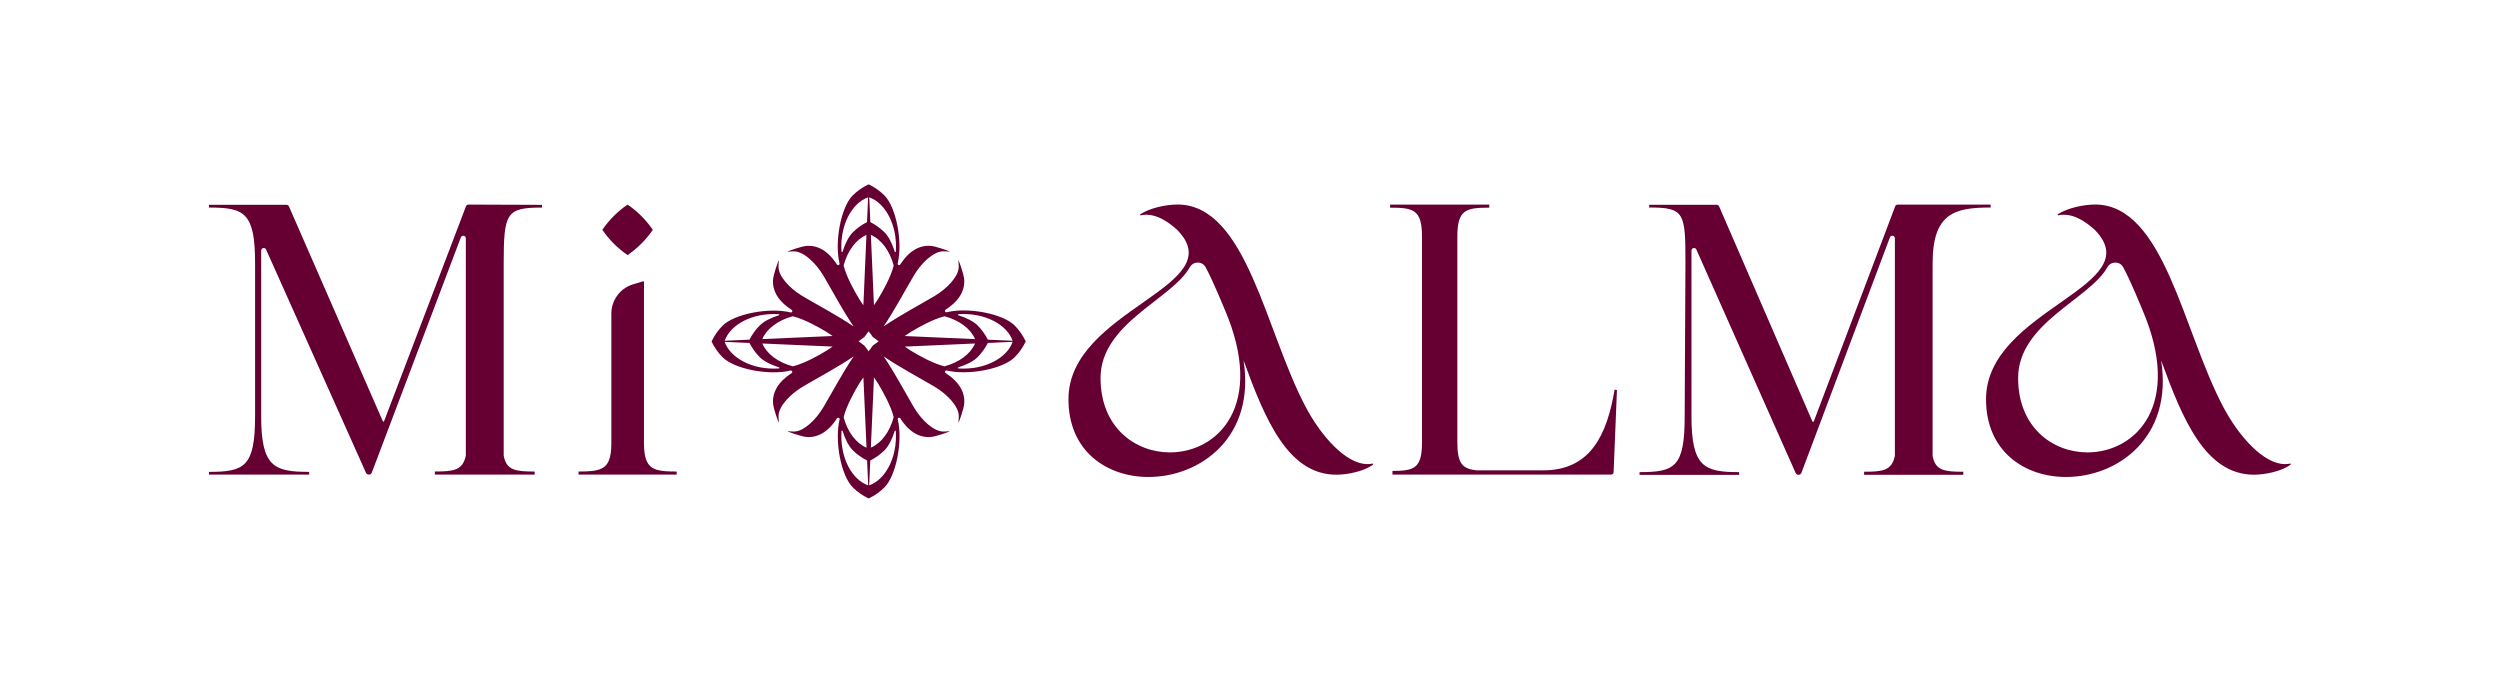
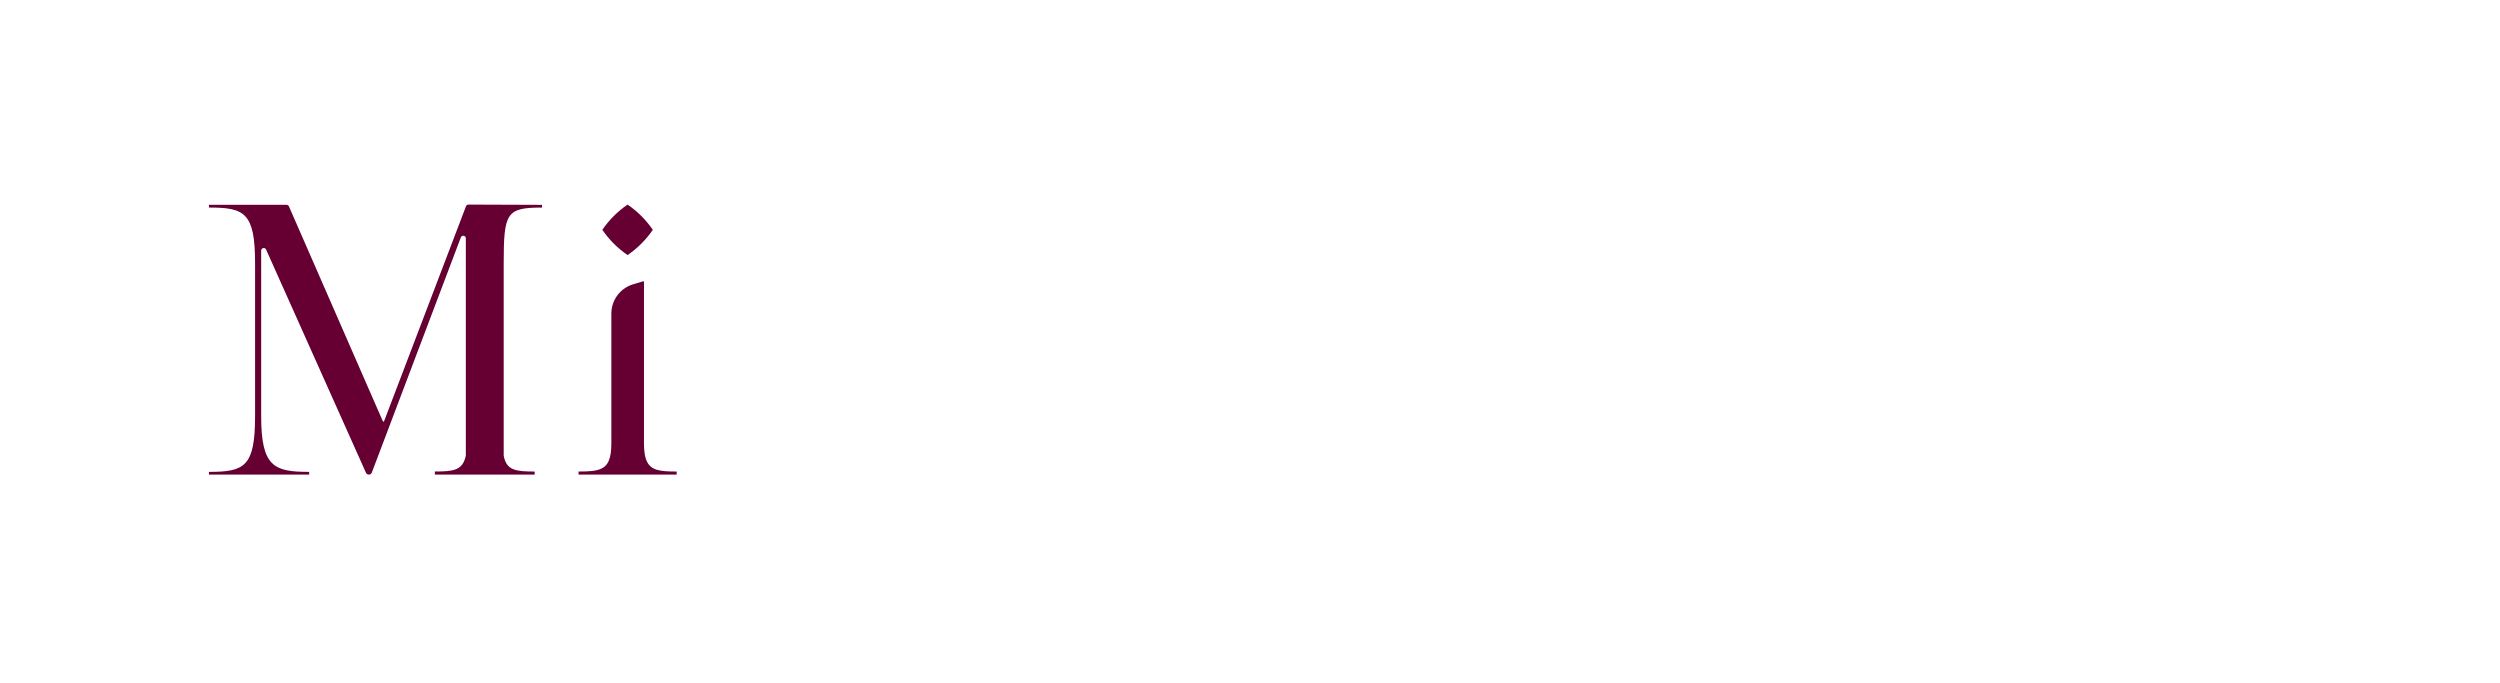
<svg xmlns="http://www.w3.org/2000/svg" id="Layer_1" data-name="Layer 1" viewBox="0 0 1000 273.02">
  <defs>
    <style>
      .cls-1 {
        fill: none;
      }

      .cls-2 {
        fill: #603;
      }
    </style>
  </defs>
  <g>
-     <path class="cls-2" d="M410.23,136.42c-1.09-2.29-2.56-4.41-4.37-6.22-4.72-4.73-18.56-7.39-27.17-5.31-.08.02-.15.02-.21.01-.06-.01-.11-.02-.17-.03-.34-.17-.47-.64-.16-.93,0,0,0,0,0,0,.03-.03.06-.05.09-.07.07-.05.14-.09.21-.14,3.02-2.01,5.61-4.5,6.7-7.76.39-1.17.6-2.44.56-3.82-.07-2.48-2.23-7.93-2.23-7.93l-.12.05s.16,1.58.14,2.46c-.06,3.89-4.64,8.68-9.69,11.69-.1.06-.2.12-.3.18-6.06,3.58-13.58,7.55-20.04,11.95h0s-.01,0-.02,0c4.47-6.57,8.48-14.26,12.11-20.36,3-5.05,7.82-9.61,11.71-9.67.88-.02,2.46.14,2.46.14l.05-.12s-5.46-2.16-7.93-2.23c-1.39-.04-2.67.17-3.85.57-3.16,1.07-5.61,3.53-7.57,6.43-.06.09-.13.19-.19.28-.05.07-.09.13-.13.2-.33.54-1.18.17-1.02-.45,2.07-8.62-.61-22.46-5.32-27.17-1.81-1.81-3.94-3.3-6.22-4.39-.03-.02-.06,0-.1,0v-.05s0,.05,0,.05c-.04,0-.07-.02-.11,0-2.29,1.09-4.42,2.57-6.25,4.39-4.71,4.71-7.35,18.55-5.28,27.17.02.08.02.16.01.24,0,.01,0,.03-.01.06-.12.42-.7.6-1.01.19-.05-.08-.1-.15-.15-.23-.08-.13-.17-.25-.25-.37-.01-.01-.02-.03-.03-.04-1.96-2.84-4.38-5.25-7.49-6.3-1.18-.4-2.45-.6-3.84-.56-2.48.07-7.93,2.23-7.93,2.23l.05.12s1.58-.16,2.46-.14c3.89.06,8.7,4.63,11.71,9.67.11.19.23.38.34.57,3.54,6.01,7.43,13.42,11.77,19.79,0,0-.01,0-.02,0-6.15-4.19-13.29-7.97-19.18-11.41-.01,0-.03-.02-.04-.02-.56-.35-1.12-.69-1.69-1.01t0,0c-4.82-3.02-9.05-7.62-9.11-11.36-.02-.88.14-2.46.14-2.46l-.12-.05s-2.16,5.46-2.23,7.93c-.04,1.38.17,2.65.56,3.83.99,2.94,3.18,5.26,5.81,7.16,0,0,.01,0,.02.01.29.21.59.42.89.62.11.07.21.14.32.21.27.29.15.75-.18.92-.01.01-.02.01-.03.01-.06.01-.1.02-.15.03h-.06s-.09-.01-.15-.02c-8.61-2.08-22.45.58-27.18,5.31-1.81,1.81-3.27,3.93-4.37,6.22-.01.03,0,.06,0,.09h-.03.03s-.02.08,0,.11c1.1,2.28,2.57,4.41,4.38,6.22,4.72,4.73,18.56,7.38,27.15,5.31.64-.15,1,.67.46,1.03-.07.04-.13.09-.2.13,0,0,0,0,0,0,0,0,0,0,0,0-3.01,2-5.59,4.49-6.69,7.75-.4,1.18-.61,2.47-.57,3.86.07,2.47,2.23,7.93,2.23,7.93l.12-.06s-.16-1.58-.14-2.46c.06-3.89,4.63-8.7,9.67-11.71.2-.12.39-.23.59-.35,6.01-3.54,13.42-7.44,19.79-11.77,0,0,0,0,0,.01-4.37,6.42-8.32,13.9-11.88,19.93-.09.15-.17.29-.26.43-3,5.05-7.79,9.62-11.69,9.68-.88.02-2.46-.14-2.46-.14l-.05.12s5.46,2.16,7.93,2.23c1.39.04,2.66-.17,3.84-.57,3.25-1.1,5.74-3.67,7.74-6.66.02-.02.03-.04.04-.06.04-.07.09-.13.13-.2,0-.01.02-.02.02-.03.01-.01.02-.02.03-.03h0c.29-.34.79-.21.96.13h0c.03.08.05.15.05.22h0c0,.06-.01.1-.02.15-2.07,8.62.56,22.47,5.29,27.18,1.82,1.81,3.94,3.3,6.23,4.38.07.03.14.03.2,0,2.28-1.09,4.41-2.57,6.21-4.38,4.73-4.71,7.4-18.56,5.34-27.18-.17-.61.64-.96.99-.46,0,0,0,.01.02.02t0,0c.05.07.09.15.14.22.06.09.13.19.19.28.02.03.04.06.06.1,1.96,2.86,4.39,5.28,7.51,6.33,1.18.4,2.46.6,3.84.56,2.48-.07,7.93-2.23,7.93-2.23l-.05-.12s-1.58.16-2.46.14c-3.77-.06-8.4-4.34-11.41-9.19,0,0,0,0,0-.01-.29-.52-.59-1.03-.91-1.53-.01-.02-.02-.03-.03-.05-3.46-5.92-7.26-13.09-11.47-19.28,0,0,0,0,0,0,6.37,4.34,13.79,8.24,19.81,11.79.2.12.39.23.58.34,5.05,3,9.61,7.81,9.67,11.71.02.88-.14,2.46-.14,2.46l.12.06s2.16-5.46,2.23-7.93c.04-1.4-.17-2.68-.57-3.86-1.08-3.18-3.56-5.64-6.48-7.62-.07-.05-.14-.1-.21-.15-.07-.04-.13-.09-.2-.13-.55-.36-.19-1.18.44-1.03,8.6,2.06,22.44-.58,27.16-5.31,1.82-1.81,3.28-3.94,4.38-6.22.03-.07.03-.14,0-.21ZM390.01,135.65l-28.13-1.24c.76-.54,1.53-1.07,2.34-1.57,3.17-1.96,9.16-5.26,13.54-6.31.04-.01.08,0,.12,0,5.96,1.59,10.42,5.04,12.14,9.11ZM351.14,153.27c1.95,3.18,5.26,9.16,6.32,13.52,0,.04,0,.08,0,.12-1.59,5.96-5.04,10.43-9.12,12.14l1.25-28.1c.54.75,1.06,1.51,1.55,2.31ZM349.58,122.1l-1.23-28.12c4.07,1.72,7.53,6.21,9.11,12.17.01.04.01.08,0,.12-1.06,4.36-4.36,10.33-6.32,13.5-.5.81-1.02,1.58-1.57,2.33ZM358.34,100.62c-.02.24-.37.29-.44.06-1.03-3.3-2.44-6.1-4.11-7.76-1.66-1.66-3.59-3.02-5.66-4.08l-.43-9.9c6.29,2.17,11.34,10.89,10.64,21.68ZM347.24,78.93l-.43,9.9c-2.07,1.07-4.01,2.43-5.68,4.1-1.66,1.66-3.07,4.45-4.1,7.74-.07.23-.43.19-.44-.05-.69-10.81,4.35-19.52,10.65-21.68ZM345.36,150.94l1.25,28.13c-4.07-1.71-7.55-6.17-9.14-12.13-.01-.04-.01-.08,0-.12,1.06-4.37,4.35-10.37,6.32-13.55.5-.81,1.03-1.58,1.57-2.33ZM343.79,119.77c-1.96-3.18-5.27-9.15-6.33-13.52-.01-.04-.01-.08,0-.12,1.6-5.96,5.06-10.43,9.12-12.16l-1.23,28.12c-.54-.75-1.07-1.52-1.56-2.32ZM317.04,126.52s.08-.01.12,0c4.38,1.06,10.38,4.35,13.56,6.32.8.5,1.57,1.02,2.32,1.56l-28.12,1.23c1.72-4.06,6.17-7.51,12.12-9.11ZM311.51,125.67c.24.02.29.36.05.44-3.27,1.03-6.05,2.43-7.69,4.09-1.66,1.66-3.02,3.6-4.09,5.66l-9.89.44c2.16-6.28,10.85-11.31,21.62-10.62ZM311.57,147.39c-10.8.69-19.52-4.35-21.69-10.64l9.91.43c1.07,2.07,2.43,4,4.09,5.67,1.66,1.66,4.46,3.07,7.75,4.1.23.07.19.43-.05.44ZM304.92,137.4l28.12,1.23c-.75.54-1.53,1.07-2.33,1.57-3.17,1.97-9.15,5.27-13.51,6.32-.04,0-.08,0-.12,0-5.95-1.59-10.43-5.05-12.15-9.11ZM336.6,172.46c.02-.24.37-.29.44-.05,1.03,3.28,2.44,6.05,4.09,7.7,1.68,1.68,3.63,3.04,5.71,4.11l.44,9.92c-6.32-2.13-11.37-10.86-10.68-21.68ZM347.45,140.53c-.17-.24-.35-.48-.53-.71-.08-.11-.15-.21-.24-.32-.32-.42-.63-.83-.93-1.27-.43-.31-.85-.61-1.27-.93-.1-.08-.21-.15-.3-.24-.24-.18-.46-.35-.7-.53.24-.19.46-.38.7-.56.1-.07.21-.15.3-.24.43-.32.85-.64,1.28-.93,0-.01.03-.03.03-.03.29-.42.58-.82.89-1.23.08-.11.17-.23.25-.33.17-.23.35-.45.51-.68.2.24.36.46.54.68.08.11.17.22.25.33.31.4.6.81.89,1.23,0,0,.03.01.03.03.43.29.85.61,1.27.93.11.08.22.17.33.25.24.18.47.35.7.54-.24.17-.48.35-.71.53-.1.08-.21.15-.32.24-.4.31-.81.6-1.23.89t-.02.01c-.31.45-.63.88-.95,1.3-.08.11-.17.21-.23.32-.18.24-.36.48-.56.71ZM347.67,194.13l.44-9.92c2.07-1.06,4.01-2.42,5.68-4.09,1.66-1.66,3.06-4.44,4.1-7.72.08-.23.43-.19.44.05.68,10.81-4.37,19.52-10.65,21.68ZM377.85,146.52s-.08.01-.12,0c-4.36-1.06-10.35-4.35-13.51-6.32-.8-.5-1.56-1.02-2.31-1.56l28.1-1.24c-1.72,4.06-6.19,7.52-12.15,9.11ZM383.36,147.39c-.24-.02-.29-.37-.06-.44,3.3-1.04,6.09-2.44,7.75-4.1,1.67-1.67,3.02-3.6,4.09-5.67l9.91-.44c-2.16,6.29-10.89,11.34-21.69,10.64ZM395.15,135.88c-1.07-2.08-2.42-4.02-4.09-5.68-1.65-1.66-4.42-3.06-7.7-4.09-.23-.08-.19-.43.06-.44,10.79-.68,19.48,4.35,21.63,10.64l-9.89-.44Z" />
    <path class="cls-2" d="M213.87,188.6v1.24h-39.92v-1.24c7.53,0,11.09-.46,12.35-6.23.02-.08.03-.16.03-.24v-86.8c0-1.15-1.59-1.44-1.99-.37l-35.61,94.06c-.19.5-.66.82-1.19.82h0c-.5,0-.96-.29-1.16-.75l-39.94-89.26c-.45-1.02-1.97-.69-1.97.42v66.18c0,20.31,5.11,22.32,19.19,22.32v1.08h-40.08v-1.08c14.24,0,18.45-2.04,18.45-22.35v-61.08c0-20.31-4.22-22.3-18.45-22.3v-1.09h31.05c.41,0,.78.24.94.62l37.41,85.59c.37.85.52.71.84-.15l32.58-85.5c.15-.4.53-.66.96-.66l29.44.11v1.09c-14.24,0-15.32,2.01-15.32,22.32v76.79c0,.07,0,.15.02.22,1.11,5.79,4.82,6.25,12.36,6.25Z" />
    <path class="cls-2" d="M251.03,102.03c-4.04-2.79-7.31-6.06-10.1-10.1,2.79-4.04,6.06-7.31,10.1-10.1,4.04,2.79,7.31,6.06,10.1,10.1-2.79,4.04-6.06,7.31-10.1,10.1ZM266.24,188.49c-5.04-.38-7.66-1.86-8.42-7.34-.16-1.14-.23-2.45-.23-3.96v-64.39c0-.2-.19-.34-.38-.28l-3.97,1.2h0c-5.17,1.56-8.7,6.32-8.7,11.72v51.79c0,1.51-.08,2.83-.23,3.96-.71,5.06-3.03,6.69-7.36,7.19-1.57.19-3.41.23-5.53.23v1.23h39.24v-1.23c-1.64,0-3.11-.02-4.41-.12Z" />
-     <path class="cls-2" d="M645.84,155.86c-3.08,18.16-9.66,32.28-28.58,32.28h-26.54s-.09,0-.13,0c-5.49-.63-7.65-2.51-7.65-11.17v-82.26c0-10.86,3.38-11.64,12.77-11.64v-1.24h-39.68v1.24c9.38,0,12.77.78,12.77,11.64v82.26c0,10.47-3.2,11.36-11.82,11.41v1.47h87.44c.55,0,1-.44,1.02-.99l1.34-32.84-.92-.16Z" />
-     <path class="cls-2" d="M785.32,188.69v1.24h-39.68v-1.24c7.49,0,11.03-.46,12.28-6.24.02-.08.03-.16.03-.24v-86.9c0-1.15-1.58-1.44-1.98-.37l-35.39,94.17c-.19.5-.66.82-1.18.82h0c-.5,0-.95-.3-1.15-.75l-39.7-89.36c-.45-1.02-1.96-.69-1.96.42v66.26c0,20.33,5.08,22.35,19.07,22.35v1.09h-39.84v-1.09c14.15,0,18.05-2.02,18.05-22.35l.31-61.15c0-20.33-.36-22.35-14.51-22.35v-1.09h27.02c.41,0,.77.24.94.62l37.18,85.7c.37.85.56.74.88-.12l32.39-85.6c.15-.4.53-.66.96-.66h37.22v1.16c-14.15,0-23.22,2.02-23.22,22.35v76.87c0,.07,0,.15.02.22,1.1,5.79,4.79,6.25,12.28,6.25Z" />
-     <path class="cls-2" d="M916.17,185.41c-.7.17-1.43.23-2.21.23-8.6,0-18.56-11.32-24.61-22.78-16.15-30.34-23.54-80.6-51.01-81.06-5,0-11.38,1.39-15.31,3.97l.17.37c.81-.19,1.6-.26,2.31-.26,4.37,0,8.45,2.57,12.22,5.89,22.79,22.79-43.32,31.85-43.32,67.92,0,20.98,15.55,31.1,32,31.1,20.68,0,42.87-15.85,38.04-46.64,8.6,23.69,17.81,45.73,37.13,45.73,4.54,0,11.1-1.38,14.73-4.05l-.14-.41ZM835.02,180.96c-13.89,0-27.77-9.96-27.77-29.74,0-21.95,28.58-31.56,35.67-44.28,1.39-2.51,4.95-2.58,6.34-.07,2.81,5.06,7.64,16.88,7.64,16.88,16.45,38.34-2.73,57.21-21.89,57.21Z" />
-     <path class="cls-2" d="M549.14,185.41c-.7.17-1.43.23-2.21.23-8.6,0-18.56-11.32-24.61-22.78-16.15-30.34-23.54-80.6-51.01-81.06-5,0-11.38,1.39-15.31,3.97l.17.37c.81-.19,1.6-.26,2.31-.26,4.37,0,8.45,2.57,12.22,5.89,22.79,22.79-43.32,31.85-43.32,67.92,0,20.98,15.55,31.1,32,31.1,20.68,0,42.87-15.85,38.04-46.64,8.6,23.69,17.81,45.73,37.13,45.73,4.54,0,11.1-1.38,14.73-4.05l-.14-.41ZM467.99,180.96c-13.89,0-27.77-9.96-27.77-29.74,0-21.95,28.58-31.56,35.67-44.28,1.39-2.51,4.95-2.58,6.34-.07,2.81,5.06,7.64,16.88,7.64,16.88,16.45,38.34-2.73,57.21-21.89,57.21Z" />
  </g>
  <rect id="WhiteSpace" class="cls-1" width="1000" height="273.02" />
</svg>